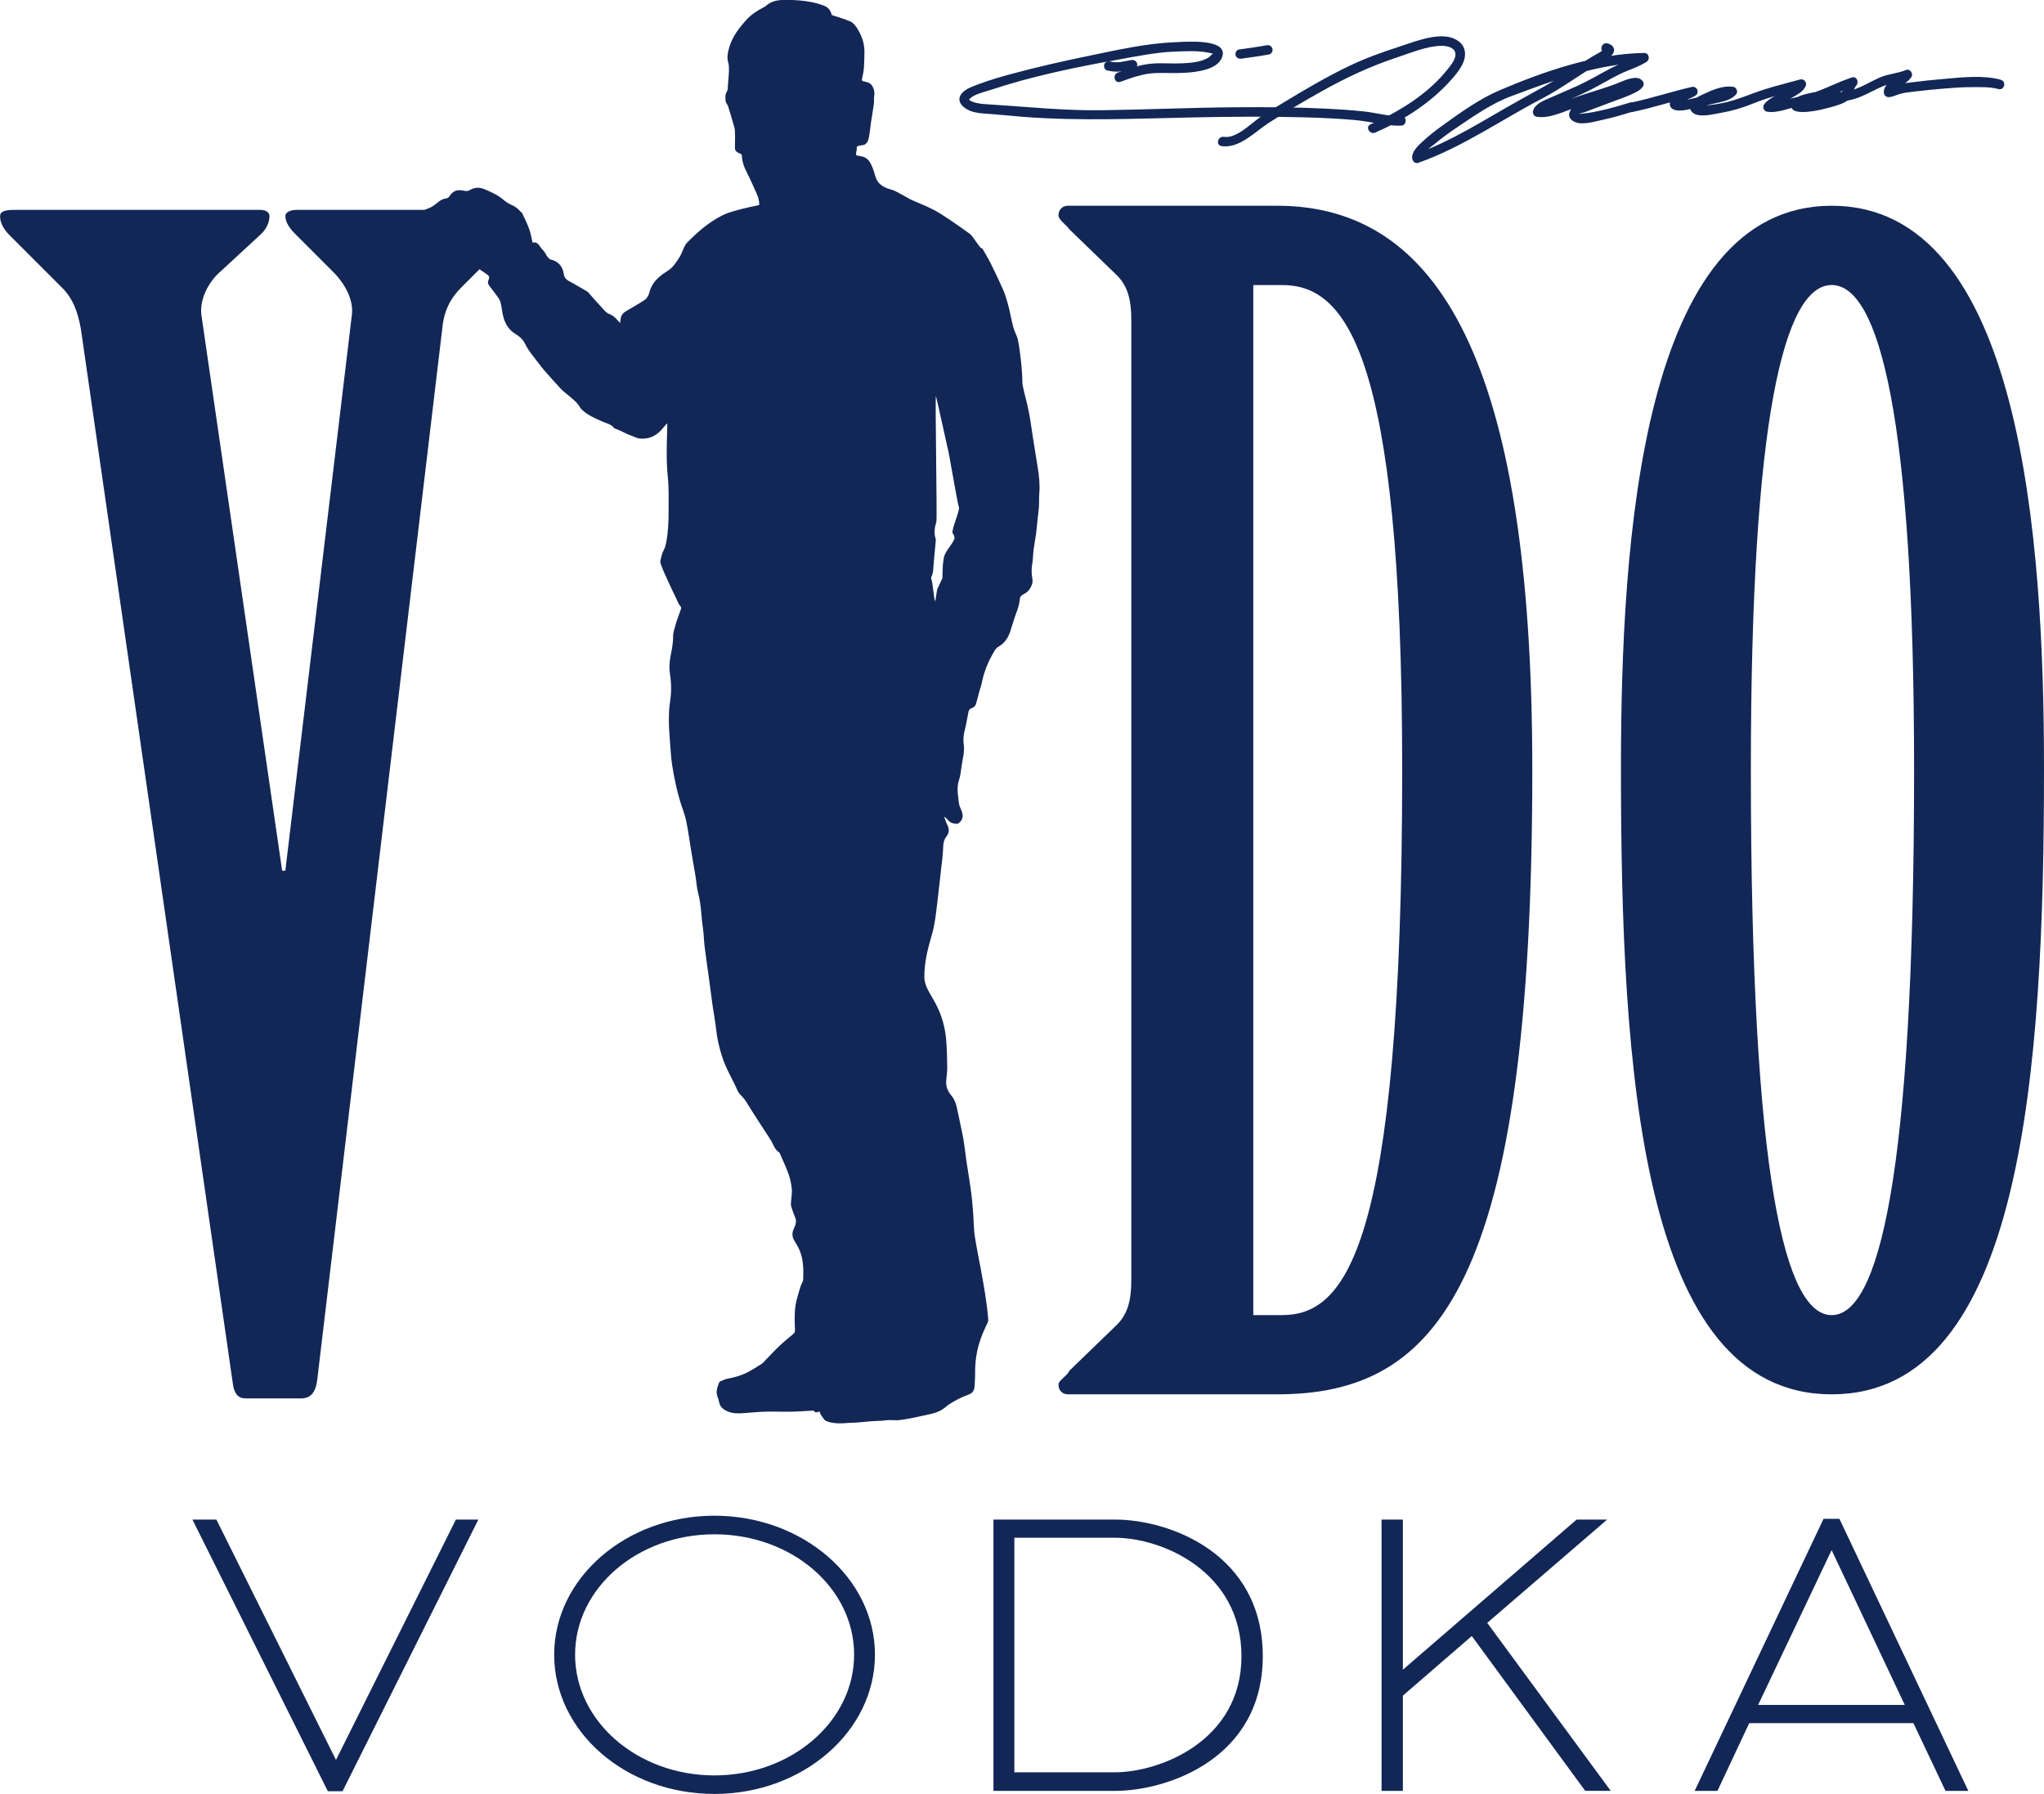
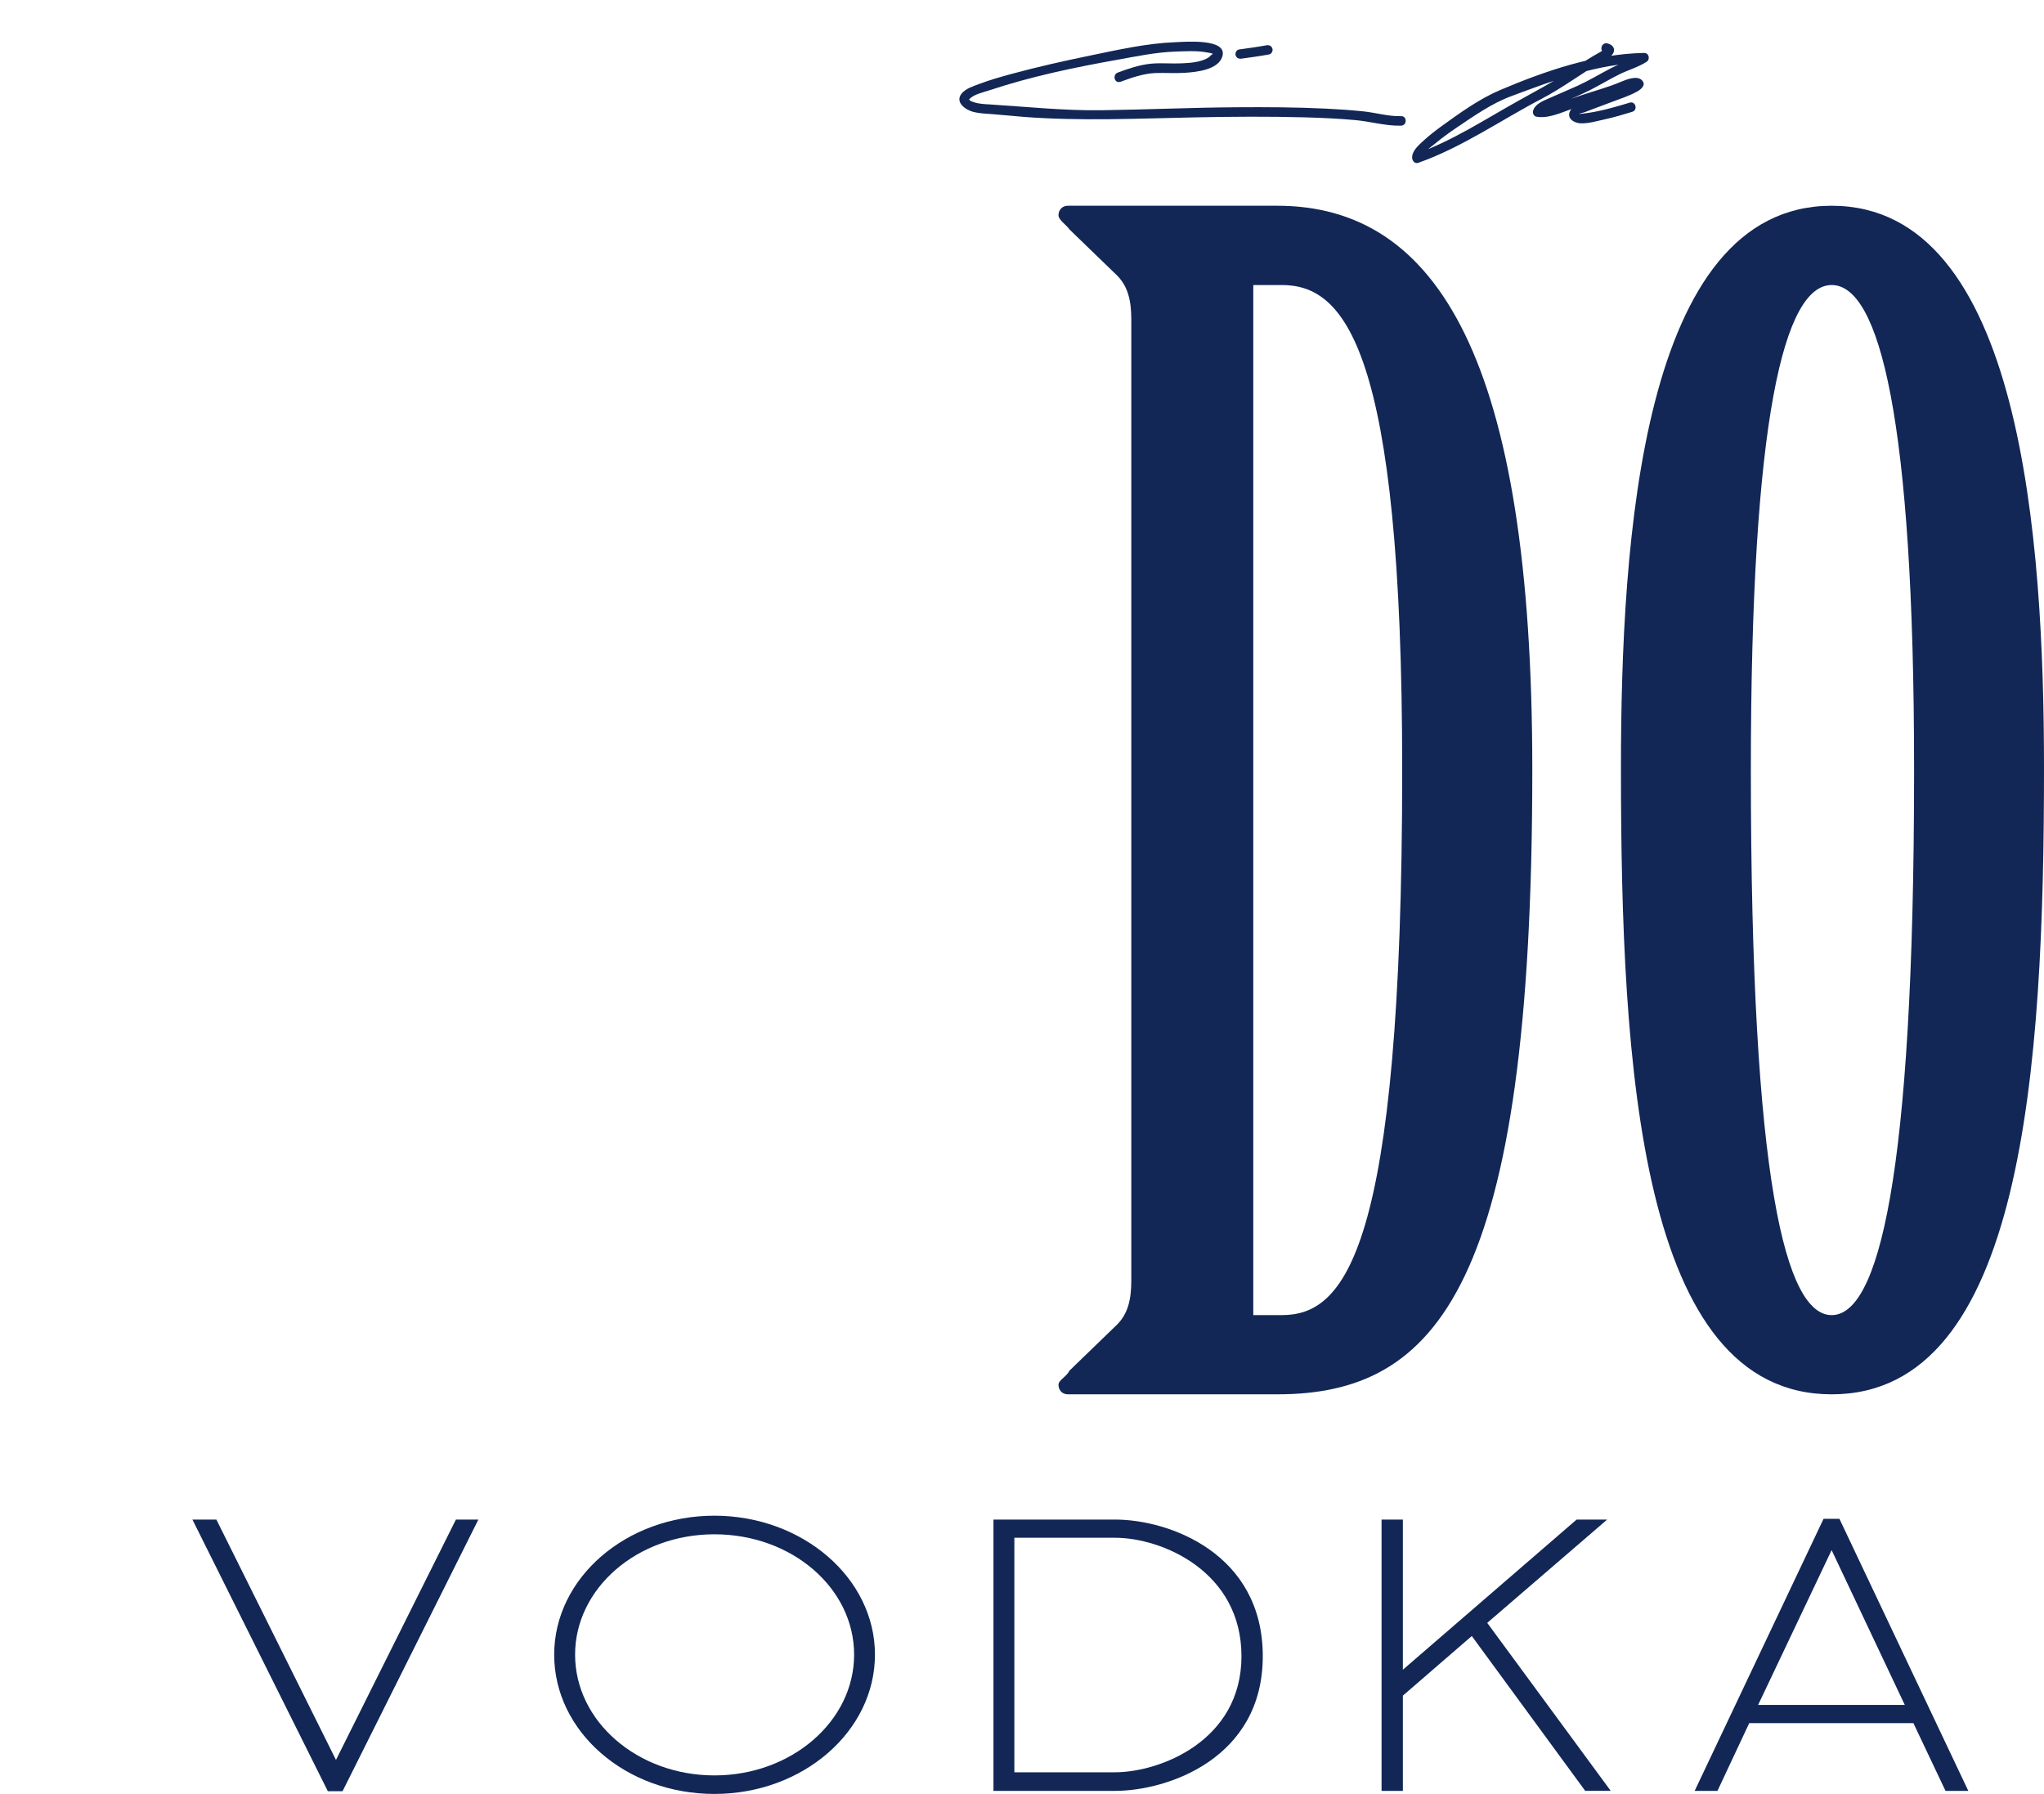
<svg xmlns="http://www.w3.org/2000/svg" id="Layer_1" data-name="Layer 1" viewBox="0 0 301.15 264.28">
  <defs>
    <style> .cls-1 { fill: #122756; } </style>
  </defs>
  <g>
    <path class="cls-1" d="M48.3,263.88l-19.95-40.02h3.53l17.62,35.41,17.67-35.41h3.31l-20.01,40.02h-2.17Z" />
    <path class="cls-1" d="M81.65,243.76c0-11.29,10.6-20.47,23.6-20.47s23.66,9.18,23.66,20.47-10.6,20.52-23.66,20.52-23.6-9.18-23.6-20.52ZM84.73,243.76c0,9.81,9.18,17.79,20.53,17.79s20.58-7.98,20.58-17.79-9.18-17.73-20.58-17.73-20.53,7.98-20.53,17.73Z" />
    <path class="cls-1" d="M146.37,263.83v-39.97h17.9c8.04,0,21.78,5.02,21.78,20.13s-14.08,19.84-21.78,19.84h-17.9ZM149.45,226.54v34.55h14.82c6.61,0,18.64-4.62,18.64-17.1s-11.69-17.45-18.64-17.45h-14.82Z" />
    <path class="cls-1" d="M216.84,241.02l-10.15,8.78v14.03h-3.14v-39.97h3.14v22.12l25.6-22.12h4.5l-17.67,15.22,18.19,24.74h-3.76l-16.71-22.81Z" />
    <path class="cls-1" d="M281.89,253.85h-24.17l-4.68,9.98h-3.36l18.99-40.08h2.34l18.99,40.08h-3.36l-4.73-9.98ZM259.03,251.17h21.61l-10.78-22.81-10.83,22.81Z" />
  </g>
-   <path class="cls-1" d="M122.56,2.22c.92.31,1.86.56,2.74.95.38.16.7.57.94.93.67,1.03,1.11,2.16,1.12,3.43,0,.84-.02,1.67-.08,2.51-.04.53-.17,1.05-.27,1.58-.04.2-.03.33.21.35.15.01.29.09.44.12.95.15,1.29,1.32,1.14,2.05-.07.37,0,.78-.05,1.16-.12.92-.29,1.83-.43,2.75-.11.77-.16,1.56-.33,2.31-.12.52-.38,1.05-1.06,1.04-.07,0-.15.03-.22.05-.31.04-.59.11-.47.55.01.04-.03.1-.04.15-.15.83-.16.73.63.86.74.12,1.19.54,1.49,1.17.26.53.46,1.1.61,1.68.31,1.23,1.23,1.76,2.28,2.04.77.2,1.39.65,2.07.99.34.17.65.4,1,.55,1.06.48,2.15.89,3.18,1.42.83.42,1.61.94,2.39,1.46.99.66,1.97,1.36,2.94,2.06.2.14.38.34.53.54.36.48.69.99,1.06,1.47.09.12.27.18.37.24.41.72.83,1.41,1.2,2.14.51,1.01.99,2.05,1.47,3.08.25.55.51,1.11.7,1.68.23.67.41,1.37.58,2.06.22.9.37,1.81.62,2.7.17.61.52,1.17.65,1.78.21.98.32,1.98.44,2.97.09.75.14,1.51.19,2.26.04.52-.01,1.06.09,1.56.27,1.27.64,2.52.89,3.8.25,1.26.41,2.55.61,3.82.23,1.48.47,2.96.71,4.44.21,1.27.33,2.55.22,3.85-.05.63-.01,1.28-.05,1.91-.04.58-.12,1.16-.19,1.75-.08.75-.14,1.51-.24,2.26-.1.75-.25,1.49-.35,2.25-.09.69-.08,1.39-.2,2.07-.14.79-.12,1.55.02,2.32.11.61-.18,1.11-.49,1.56-.19.28-.52.51-.83.66-.35.17-.53.42-.55.77-.07,1.06-.55,1.98-.85,2.97-.18.6-.37,1.19-.57,1.79-.32.95-.85,1.71-1.73,2.2-.19.1-.36.29-.48.48-.97,1.53-1.64,3.18-1.99,4.98-.07.34-.21.67-.3,1-.19.7-.34,1.42-.58,2.1-.07.21-.35.41-.57.48-.35.11-.45.35-.5.66-.12.63-.23,1.26-.36,1.88-.1.49-.26.98-.32,1.47-.05.42-.06.87,0,1.29.17,1.15-.18,2.24-.33,3.34-.09.66-.15,1.33-.36,1.95-.39,1.15-.14,2.27-.02,3.4.04.35.21.7.35,1.03.33.78.3,1.38-.39,1.94-.23.19-1.09.02-1.37-.27-.23-.24-.46-.5-.76-.71.13.37.23.76.41,1.11.29.56.4,1.09.04,1.65-.04.07-.08.14-.13.2-.43.53-.46,1.15-.48,1.82-.04,1-.19,2-.3,3-.09.81-.18,1.63-.27,2.44-.11.95-.22,1.9-.33,2.85-.17,1.44-.33,2.87-.74,4.28-.59,2.03-1.13,4.08-1.12,6.24,0,.82.29,1.52.67,2.21.47.84.98,1.65,1.37,2.52.65,1.42,1.03,2.95,1.17,4.51.12,1.36.14,2.74.16,4.11,0,.58-.06,1.17-.13,1.75-.12.9.13,1.68.69,2.34.56.65.79,1.43.95,2.26.27,1.36.59,2.7.84,4.06.19,1.03.29,2.08.44,3.13.04.28.08.57.13.85.22,1.46.47,2.91.65,4.37.13,1.05.2,2.11.28,3.16.07.96.06,1.94.2,2.89.25,1.65.6,3.28.9,4.93.23,1.24.46,2.48.65,3.73.18,1.22.35,2.45.44,3.68.03.36-.23.76-.4,1.12-.56,1.19-1.01,2.41-1.26,3.72-.21,1.06-.29,2.11-.27,3.19,0,.56-.04,1.12-.07,1.67-.04.78-.26,1.14-1.02,1.41-.95.34-1.83.8-2.67,1.34-.2.13-.39.28-.58.44-.99.86-2.21,1.03-3.4,1.29-1.08.24-2.16.47-3.26.62-.59.09-1.2,0-1.8.02-.31,0-.62.07-.94.09-.55.03-1.1.04-1.65.08-.73.06-1.45.14-2.18.2-.24.02-.48,0-.72.02-.65.03-1.31.11-1.96.08-.57-.03-1.17-.11-1.69-.34-.32-.13-.53-.56-.76-.88-.11-.15-.15-.35-.24-.54-.31.14-.59.27-.83-.08-.04-.05-.19-.02-.29-.02-1.01.05-2.01.13-3.02.15-1.22.02-2.45-.04-3.67-.01-1.07.03-2.14.12-3.2.21-.85.07-1.73.1-2.5-.24-.47-.21-1.04-.53-1.21-1.17-.1-.38-.2-.76-.33-1.12-.24-.69.03-1.31.26-1.93.03-.09.12-.19.2-.22.35-.14.7-.32,1.07-.39.98-.18,1.94-.44,2.83-.89.76-.39,1.5-.85,2.22-1.32.22-.14.38-.38.57-.57.46-.48.92-.97,1.39-1.44.43-.43.87-.84,1.32-1.24.46-.41.96-.77,1.41-1.19.11-.1.19-.33.18-.49-.06-1.64-.14-3.29.36-4.89.16-.53.3-1.08.48-1.61.11-.34.36-.66.37-1,.05-1.48.04-2.96-.56-4.34-.21-.47-.49-.92-.75-1.36-.32-.53-.36-1.07-.12-1.64.07-.16.14-.31.2-.47.16-.42.25-.84.05-1.29-.2-.46-.37-.94-.52-1.42-.07-.2-.12-.43-.11-.64.03-.71.19-1.42.13-2.11-.06-.76-.23-1.52-.48-2.24-.36-1.02-.84-2-1.27-3-.02-.05-.02-.12-.06-.14-.72-.43-.91-1.25-1.32-1.9-.63-1-1.28-1.97-1.92-2.96-.36-.55-.7-1.11-1.06-1.66-.37-.58-.7-1.21-1.16-1.7-.27-.28-.55-.53-.71-.9-.75-1.72-1.76-3.31-2.32-5.13-.4-1.29-.71-2.58-.85-3.93-.13-1.19-.36-2.37-.53-3.56-.2-1.42-.37-2.85-.57-4.27-.2-1.46-.42-2.92-.6-4.38-.11-.91-.11-1.83-.25-2.74-.25-1.69-.24-3.41-.69-5.08-.21-.78-.25-1.62-.38-2.42-.22-1.31-.45-2.62-.67-3.93-.24-1.45-.43-2.92-.73-4.36-.19-.92-.57-1.8-.84-2.71-.25-.84-.49-1.69-.67-2.56-.23-1.03-.43-2.06-.58-3.1-.14-1.05-.2-2.11-.28-3.16-.07-.98-.16-1.95-.17-2.93,0-.96,0-1.94.15-2.88.24-1.45.24-2.87,0-4.32-.12-.78-.07-1.63.07-2.42.19-1.03.42-2.03.4-3.09,0-.52.2-1.04.33-1.56.09-.34.2-.67.32-1,.16-.47.32-.93.49-1.39.08-.22.06-.33-.11-.53-.26-.3-.39-.71-.57-1.08-.41-.85-.82-1.7-1.21-2.56-.39-.86-.8-1.71-1.1-2.61-.11-.32.09-.76.17-1.15.05-.21.11-.43.22-.62.24-.44.37-.9.46-1.4.29-1.54.34-3.08.34-4.64,0-1.64.05-3.29-.12-4.91-.25-2.47-.15-4.92-.08-7.39,0-.13,0-.26,0-.39,0-.02-.02-.04-.05-.1-.27.31-.53.62-.79.91-.61.68-1.35,1.16-2.25,1.28-.54.07-1.1.09-1.63-.17-.36-.17-.75-.28-1.12-.44-.38-.17-.74-.37-1.12-.54-.24-.11-.5-.2-.75-.3-.04-.01-.09-.01-.1-.04-.43-.62-1.14-.71-1.74-.98-1.05-.48-2.11-.9-2.98-1.72-.11-.1-.22-.22-.3-.35-.51-.88-1.32-1.43-2.06-2.06-.27-.23-.56-.44-.8-.71-.83-.9-1.66-1.81-2.46-2.74-.49-.57-.93-1.2-1.4-1.79-.52-.67-1.04-1.33-1.41-2.11-.3-.64-.83-1.08-1.41-1.43-.95-.58-1.51-1.47-1.79-2.55-.17-.65-.22-1.33-.37-1.98-.07-.3-.22-.61-.4-.86-.42-.59-.87-1.16-1.31-1.74-.2-.26-.24-.54-.09-.83.16-.31.12-.58-.18-.78-.69-.48-1.37-.96-2.07-1.43-.62-.41-1.1-.95-1.43-1.63-.51-1.06-.94-2.16-1.53-3.18-.27-.47-.73-.91-1.43-.82-.53.07-1.09.08-1.62.02-.69-.08-1.28-.4-1.59-1.1-.22-.49-.01-1.15.46-1.4.32-.17.69-.26,1-.44.34-.2.66-.45.96-.7.35-.29.73-.5,1.19-.55.15-.02.35-.13.44-.26.64-1,1.28-1.06,2.33-.85.19.04.45.03.61-.07.71-.42,1.43-.52,2.2-.2.97.41,1.93.81,2.76,1.51.39.33.83.64,1.3.84.92.38,1.49,1.08,1.91,1.95.28.59.55,1.2.76,1.83.18.56.28,1.16.41,1.77.86-.23,1.03.63,1.48,1.03.3.27.46.7.72,1.04.13.17.29.37.47.41,1.14.26,1.78,1.02,1.94,2.16.12.85.79,1,1.33,1.33.7.43,1.44.8,2.13,1.24.23.14.38.41.57.61.65.72,1.29,1.45,1.95,2.16.2.21.43.43.69.52.56.19.95.57,1.32,1.01.08.1.18.18.32.31.02-.22.04-.37.05-.51.06-.9.76-1.18,1.38-1.55.72-.43,1.45-.84,2.15-1.31.38-.26.61-.67.73-1.16.3-1.24,1.14-2.06,2.11-2.76.42-.3.89-.54,1.23-.91.45-.48.83-1.05,1.17-1.62.3-.52.46-1.13.77-1.65.21-.36.55-.63.85-.93,1.37-1.35,2.86-2.54,4.55-3.41.75-.39,1.59-.61,2.41-.84,1.02-.28,2.05-.48,3.09-.72,0-.68-.18-1.24-.43-1.78-.48-1.05-.94-2.11-1.46-3.13-.39-.76-.65-1.55-.68-2.41,0-.08-.1-.17-.18-.21-.14-.08-.3-.13-.44-.21-.26-.15-.41-.36-.4-.69.02-.82.04-1.64,0-2.46-.01-.36-.13-.72-.23-1.07-.24-.85-.5-1.69-.76-2.53-.06-.2-.19-.37-.29-.56-.03-.07-.07-.14-.08-.21-.05-.51-.12-.99.19-1.48.16-.25.11-.64.14-.97.06-.68.13-1.36.15-2.04.01-.42.01-.88-.11-1.27-.22-.74-.06-1.43.13-2.11.45-1.62,1.43-2.9,2.52-4.11.72-.81,1.61-1.38,2.55-1.87.12-.06.25-.12.36-.22.69-.63,1.54-.84,2.42-.87.92-.03,1.85,0,2.77.09.92.1,1.85.24,2.73.53.59.19,1.27.38,1.59,1.06.09.18.14.38.2.53ZM139.59,65.9s-1.67-7.58-1.7-7.57c-.13.46.2,18.06.07,18.52-.23.81-.4,1.62-.12,2.46.04.11.04.23.03.34-.1,1.12-.2,2.24-.31,3.36-.07.67-.01,1.36-.35,1.98-.04.08-.04.22,0,.3.24.51.33,2.8.58,3.3.04,0,.26-1.79.3-1.79.25-.54.51-1.09.76-1.63.02-.04,0-.1,0-.16.02-.61.03-1.23.07-1.84.02-.3.09-.59.12-.88.08-.77.78-1.55,1.21-2.23.36-.57.58-.87.11-1.5-.27-.36,1.1-3.4.92-3.83-.22-.53-1.49-8.3-1.69-8.84Z" />
-   <path class="cls-1" d="M11.91,48.42c-.47-2.57-1.17-4.44-2.8-6.07l-7.7-7.7c-.93-.93-1.4-1.87-1.4-2.8,0-.7.7-.93,2.1-.93h36.19c.7,0,1.4.23,1.4.93,0,.93-.47,1.87-1.17,2.57l-6.07,5.6c-1.87,1.63-3.04,4.2-2.8,6.3l11.91,81.95h.47l9.81-81.95c.23-2.1-.93-4.44-2.8-6.3l-5.6-5.6c-.7-.7-1.4-1.63-1.4-2.57,0-.7.93-.93,1.63-.93h31.28c1.4,0,2.1.23,2.1.93,0,.93-.47,1.87-1.4,2.8l-7.7,7.7c-1.63,1.63-2.57,3.5-2.8,6.07l-18.44,155.02c-.23,1.63-.93,2.57-2.33,2.57h-8.17c-1.17,0-1.63-.7-1.87-1.87L11.91,48.42Z" />
  <g>
    <path class="cls-1" d="M166.68,47.12c0-2.8-.47-4.9-2.1-6.54l-7-6.77c-.47-.7-1.63-1.4-1.63-2.1s.47-1.4,1.4-1.4h30.82c23.58,0,37.59,22.65,37.59,83.11,0,76.11-14.01,91.99-37.59,91.99h-30.82c-.93,0-1.4-.7-1.4-1.4s1.17-1.17,1.63-2.1l7-6.77c1.63-1.63,2.1-3.74,2.1-6.54V47.12ZM184.65,193.74h4.2c9.11,0,17.74-8.87,17.74-80.31,0-62.57-8.64-71.44-17.74-71.44h-4.2v151.75Z" />
    <path class="cls-1" d="M301.15,113.19c0,44.13-3.04,92.22-31.28,92.22s-31.05-48.1-31.05-92.22c0-33.62,3.04-82.88,31.05-82.88s31.28,49.26,31.28,82.88ZM257.96,113.43c0,60.7,5.14,80.31,11.91,80.31s12.14-19.61,12.14-80.31c0-51.83-5.14-71.44-12.14-71.44s-11.91,19.61-11.91,71.44Z" />
  </g>
-   <path class="cls-1" d="M163.16,10.38c.65.16,1.31.22,1.98.15s1.26-.22,1.9-.33c.36-.06.6-.53.49-.86-.13-.39-.47-.56-.86-.49-.29.05-.58.11-.87.16-.14.03-.28.06-.43.08-.05,0-.1.02-.16.03-.03,0-.07.01-.1.02.1-.01.11-.01.03,0-.27.03-.54.04-.81.03-.06,0-.11,0-.17-.01-.03,0-.28-.04-.11-.01-.17-.03-.34-.06-.51-.1-.36-.09-.78.11-.86.49s.11.77.49.86h0Z" />
  <path class="cls-1" d="M165.08,12.05c1.62-.6,3.43-1.23,5.17-1.29,1.46-.05,2.92.06,4.38-.04,1.65-.11,4.84-.42,5.46-2.39.86-2.75-5.65-2.16-6.99-2.11-4.15.16-8.35,1.11-12.42,1.95s-7.77,1.67-11.61,2.71c-1.63.44-3.27.91-4.86,1.51-.82.31-1.95.67-2.53,1.39-1.05,1.32.63,2.44,1.77,2.72.88.21,1.79.25,2.69.31,1.57.11,3.13.29,4.7.41,8.44.64,16.79.24,25.23.07,5.43-.11,10.86-.15,16.29,0,2.44.07,4.88.18,7.31.4,2.21.2,4.55.89,6.76.82.9-.03.9-1.43,0-1.4-1.81.06-3.72-.51-5.53-.7s-3.72-.32-5.58-.41c-4.35-.21-8.7-.23-13.05-.2-6.67.04-13.34.35-20.01.44-5.47.07-10.87-.5-16.32-.85-.82-.05-1.69-.07-2.47-.34-.2-.07-.64-.18-.7-.45.02.09-.08.15.1-.05.66-.68,2.11-.98,2.97-1.27,6.08-2.02,12.5-3.36,18.8-4.48,2.8-.5,5.64-1.1,8.49-1.2,1.58-.05,3.24-.17,4.8.14.2.04.74.09.85.28-.13-.23-.5.32-.76.48-1.14.67-2.62.77-3.92.83-1.5.07-3.02-.09-4.51.05-1.65.16-3.35.73-4.9,1.31-.84.31-.48,1.67.37,1.35h0Z" />
  <path class="cls-1" d="M182.91,8.64c1.36-.19,2.72-.37,4.07-.62.36-.07.6-.52.49-.86-.13-.39-.47-.56-.86-.49-1.35.25-2.71.43-4.07.62-.36.05-.6.53-.49.86.13.4.47.54.86.49h0Z" />
-   <path class="cls-1" d="M179.93,21.52c2.67.41,4.93-2.08,6.99-3.41,2.59-1.68,5.27-3.24,7.97-4.75,3.54-1.98,7.13-3.65,10.99-4.92,2.03-.67,4.37-1.67,6.53-1.69.8,0,1.96.23,2.03,1.2.05.76-.68,1.66-1.12,2.21-2.92,3.7-7.15,6.28-11.4,8.16-.82.36-.11,1.57.71,1.21,4.21-1.85,8.19-4.38,11.25-7.85.92-1.05,2.08-2.44,1.96-3.94-.12-1.62-1.82-2.37-3.25-2.39-2.22-.04-4.55.92-6.63,1.59-2.42.78-4.83,1.66-7.12,2.75-3.42,1.63-6.7,3.58-9.94,5.54-1.13.68-2.28,1.35-3.35,2.11-1.35.96-3.43,3.1-5.23,2.82-.88-.14-1.26,1.21-.37,1.35h0Z" />
  <path class="cls-1" d="M236.45,7.78v-.57c-.09.08-.19.15-.28.21-.12.04-.25.16-.36.22-.37.22-.75.42-1.12.64-1.22.73-2.4,1.52-3.59,2.29-2.37,1.55-4.83,2.85-7.31,4.23-4.95,2.75-9.84,5.98-15.2,7.87l.89.68c-.06-.76,1.41-1.74,1.93-2.17,1.04-.87,2.14-1.66,3.26-2.42,2.55-1.71,5.12-3.53,8.01-4.6,6.33-2.36,12.73-4.8,19.57-4.92l-.35-1.31c-1.41.9-3.07,1.35-4.56,2.12-1.66.87-3.27,1.84-4.98,2.62-1.4.63-2.81,1.22-4.21,1.84-.83.37-2.02.84-2.28,1.82-.09.34.11.79.49.86,1.77.33,3.81-.66,5.45-1.23,2.11-.73,4.29-1.3,6.37-2.1.75-.29,1.46-.72,2.25-.88.22-.05.44-.07.67-.04.07-.8-.06-1.05-.4-.78-.19.01-.54.29-.73.37-1.57.72-3.23,1.26-4.85,1.87-1.05.39-3.19.81-3.78,1.93s.59,1.8,1.54,1.84c1.22.04,2.51-.37,3.7-.62,1.32-.29,2.62-.69,3.91-1.08.86-.26.49-1.61-.37-1.35-2.37.71-4.77,1.42-7.23,1.65-.71.07.42-.17.64-.26.29-.12.59-.23.88-.34,1.02-.39,2.05-.76,3.07-1.15,1.22-.46,2.53-.88,3.68-1.51.58-.32,1.44-.97.76-1.68-.76-.79-2.41-.06-3.19.26-1.87.79-3.83,1.3-5.76,1.95-1.04.35-2.07.74-3.12,1.07-.9.29-2.17.88-3.13.7l.49.86c.17-.65,2.09-1.17,2.65-1.41,1.5-.65,3.02-1.28,4.47-2.02s2.84-1.59,4.3-2.31c1.31-.64,2.73-1.03,3.96-1.82.57-.36.37-1.32-.35-1.31-7.29.13-14.57,2.65-21.23,5.47-3.04,1.29-5.94,3.38-8.61,5.31-.98.71-1.95,1.47-2.84,2.3-.65.6-1.58,1.45-1.5,2.43.04.42.42.84.89.68,6.45-2.27,12.2-6.31,18.23-9.46,2.99-1.56,5.68-3.62,8.59-5.3.61-.35,1.5-.7,1.88-1.34.44-.75-.1-1.34-.84-1.5-.88-.19-1.25,1.16-.37,1.35h0Z" />
-   <path class="cls-1" d="M294.8,11.75c-2.62-.72-5.75-.35-8.41-.12-1.53.13-3.05.28-4.57.48-.68.09-1.37.14-2.04.31-.59.15-1.11.43-1.72.53l.89.68c-.01-.42,1.23-1.02,1.53-1.23.43-.31.85-.61,1.14-1.06.31-.48-.22-1.27-.79-1.03-1.29.53-2.72.58-3.99,1.16-1.83.83-3.7,2.12-5.78,2.09-1.52-.02-2.85-.21-4.36.15-.8.19-2.2.44-2.61,1.29-1.13,2.35,3.65,1.29,4.4,1.11.91-.22,1.85-.45,2.73-.79.54-.2,1.07-.47,1.41-.95.4-.56.43-1.25.88-1.79.41-.49.04-1.41-.68-1.17-2.54.85-4.9,2.24-7.54,2.79-.72.15-1.43.3-2.14.48s-1.71.57-2.46.45l.42,1.03c.53-.8,2.11-1.31,2.91-1.77.74-.43,1.78-.94,2.05-1.82.16-.51-.36-1-.86-.86-1.75.49-3.53.92-5.27,1.47-2.03.64-3.94,1.54-6.04,1.98-.7.15-1.4.25-2.1.33-.33.04-.81,0-1.11.11-.27-.09-.4.02-.38.33.13-.12.27-.23.42-.32.3-.2.64-.38.97-.53.93-.42,2.27-1.09,3.33-.91l-.42-1.03c-.33.45-1.69.6-2.18.72-.92.22-1.85.39-2.78.59-.28.06-.56.12-.83.19-.22.06-1.26.18-1.37.31-.43.52.65-.04.55,0,.21-.11.43-.21.64-.3.39-.18.78-.33,1.15-.56.68-.43.24-1.46-.54-1.28-3.05.7-6.04,1.71-9.11,2.34-.88.18-.51,1.53.37,1.35,3.07-.63,6.06-1.64,9.11-2.34l-.54-1.28c-.9.56-2.78.87-3.03,2.11-.32,1.58,1.78,1.37,2.68,1.13,1.26-.33,2.53-.56,3.8-.86,1.07-.25,2.6-.47,3.3-1.43.25-.34,0-.96-.42-1.03-1.51-.25-3.05.42-4.41,1.06-.64.3-1.7.76-1.96,1.5-.27.78.31,1.41,1.03,1.57,1.06.24,2.48-.13,3.52-.31,1.61-.28,3.18-.74,4.68-1.36,2.36-.97,4.85-1.53,7.3-2.23l-.86-.86c-.2.66-2.08,1.36-2.62,1.66-.76.42-1.7.85-2.2,1.59-.23.35-.02.96.42,1.03,1.57.26,3.24-.52,4.76-.82,2.87-.56,5.38-1.97,8.13-2.89l-.68-1.17c-.65.77-.75,2-1.72,2.39-.65.26-1.36.43-2.04.61-.96.25-1.96.53-2.96.58-.09,0-.4-.04-.45,0-.03.02-.22.38.02.46.15.05,1.21-.45,1.45-.51,1.11-.28,2.16-.34,3.3-.23,1.34.13,2.46-.03,3.73-.51,1.36-.51,2.6-1.31,3.96-1.8,1.1-.4,2.31-.46,3.39-.91l-.79-1.03c-.72,1.11-2.91,1.38-2.86,3,.01.5.44.75.89.68.5-.08.91-.28,1.38-.43.72-.23,1.49-.29,2.24-.38,1.44-.18,2.89-.32,4.33-.44,1.34-.11,2.67-.21,4.01-.21s2.76-.07,4.03.28c.87.24,1.24-1.11.37-1.35h0Z" />
</svg>